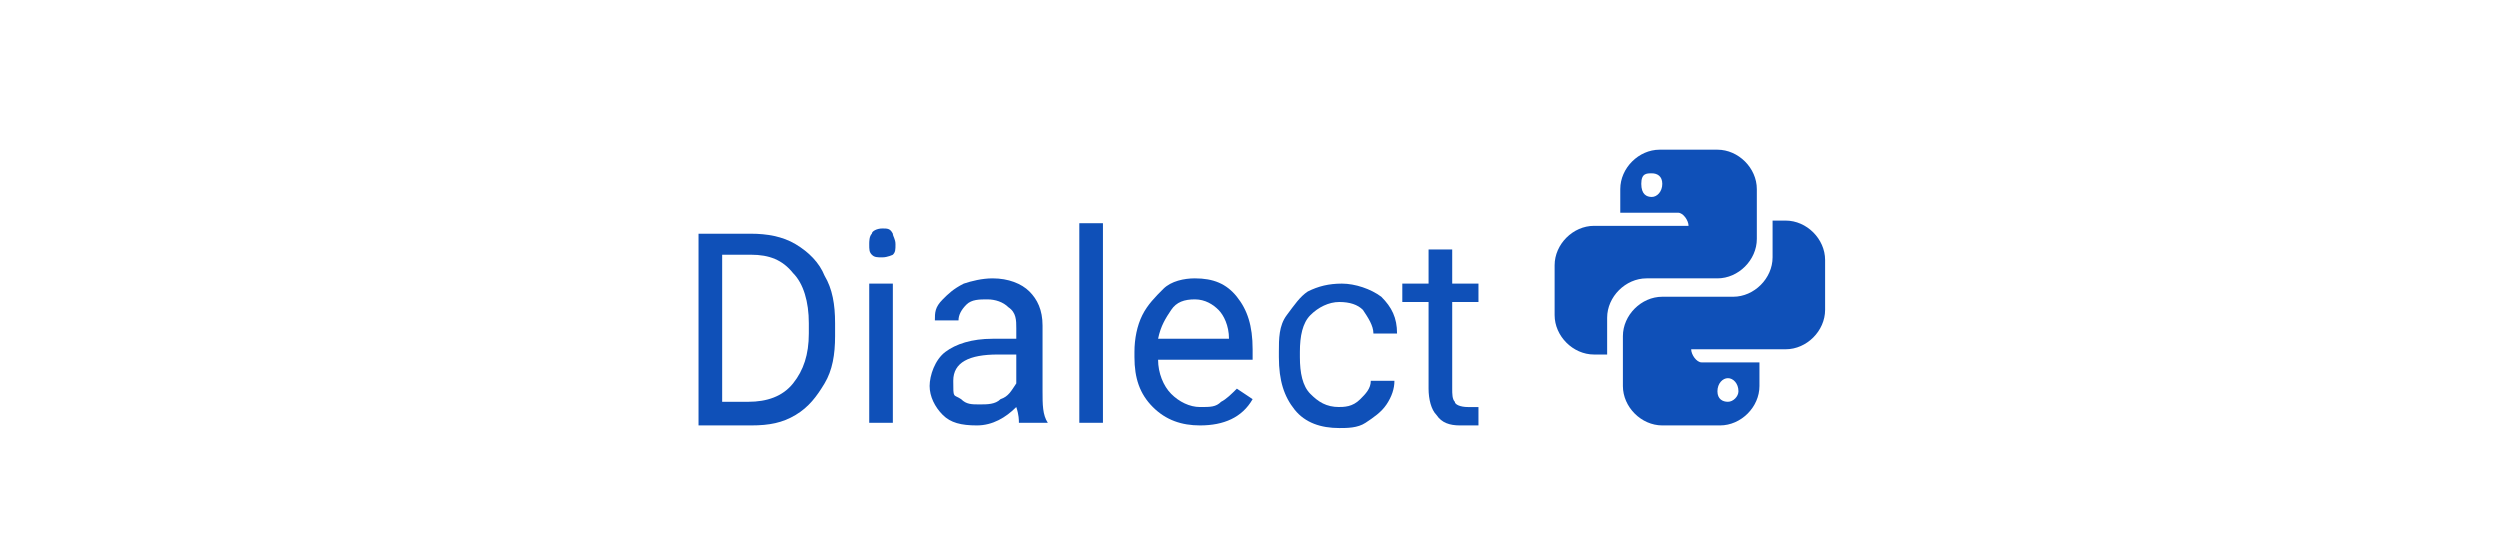
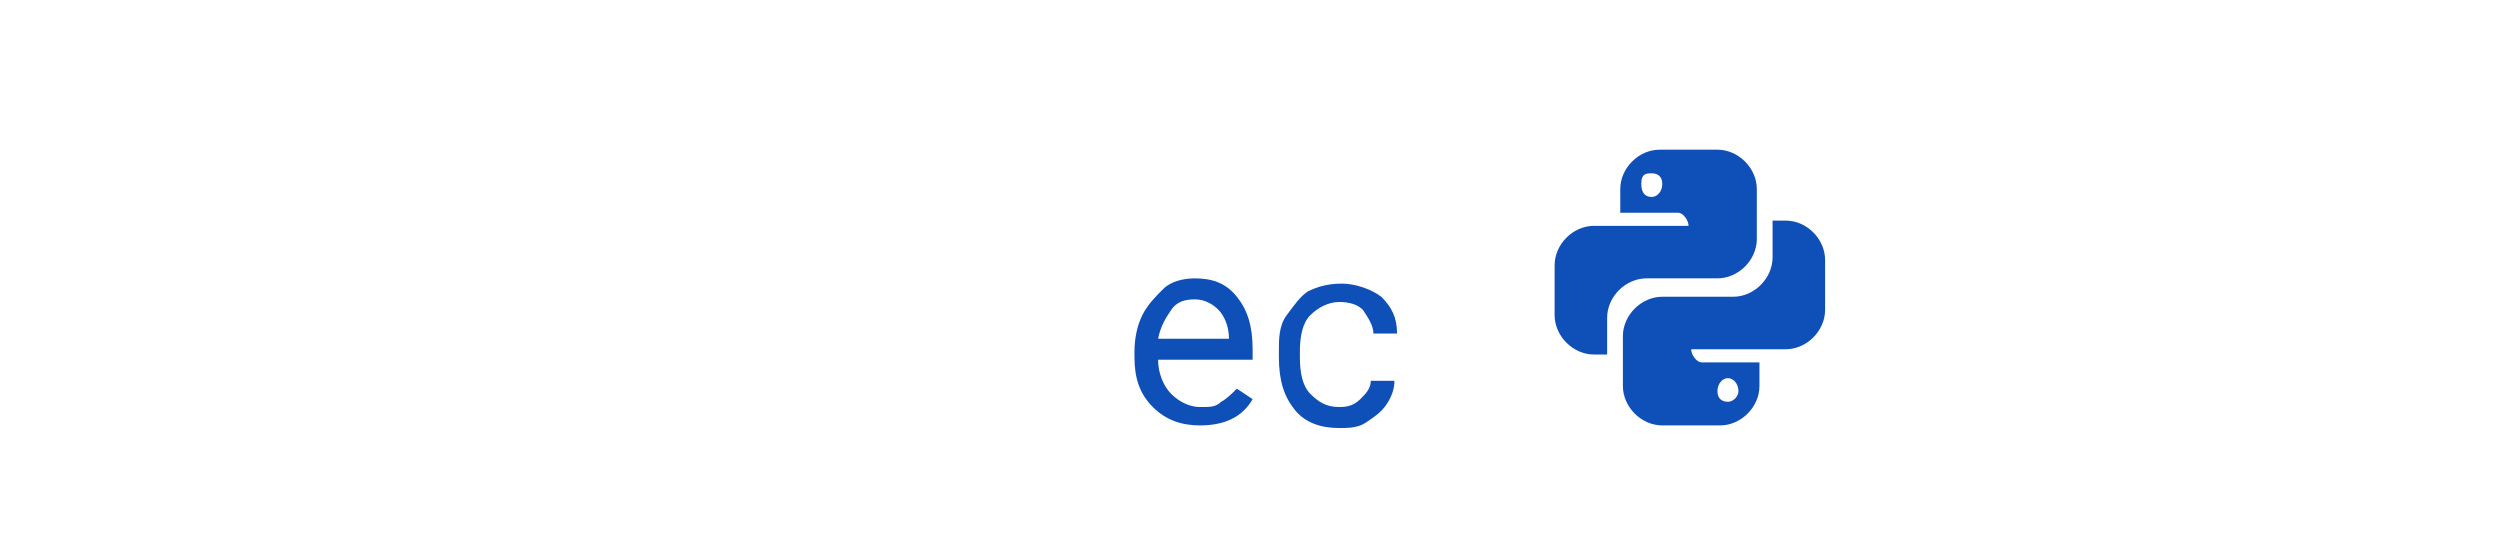
<svg xmlns="http://www.w3.org/2000/svg" id="Layer_1" version="1.1" viewBox="0 0 95.2 21">
  <defs>
    <style>
      .st0 {
        isolation: isolate;
      }

      .st1 {
        fill: #0f50b8;
      }
    </style>
  </defs>
  <g class="st0">
    <g class="st0">
      <g class="st0">
-         <path class="st1" d="M26.6,16.1v-7.2h2c.6,0,1.2.1,1.7.4.5.3.9.7,1.1,1.2.3.5.4,1.1.4,1.8v.5c0,.7-.1,1.3-.4,1.8-.3.5-.6.9-1.1,1.2-.5.3-1,.4-1.7.4h-2ZM27.5,9.7v5.6h1c.7,0,1.3-.2,1.7-.7.4-.5.6-1.1.6-1.9v-.4c0-.8-.2-1.5-.6-1.9-.4-.5-.9-.7-1.6-.7h-1.1Z" />
-         <path class="st1" d="M33.1,9.3c0-.1,0-.3.1-.4,0-.1.2-.2.4-.2s.3,0,.4.2c0,.1.1.2.1.4s0,.3-.1.4c0,0-.2.1-.4.1s-.3,0-.4-.1-.1-.2-.1-.4ZM34,16.1h-.9v-5.3h.9v5.3Z" />
-         <path class="st1" d="M38.8,16.1c0-.1,0-.3-.1-.6-.4.4-.9.7-1.5.7s-1-.1-1.3-.4-.5-.7-.5-1.1.2-1,.6-1.3c.4-.3,1-.5,1.8-.5h.9v-.4c0-.3,0-.6-.3-.8-.2-.2-.5-.3-.8-.3s-.6,0-.8.2-.3.4-.3.6h-.9c0-.3,0-.5.3-.8.2-.2.4-.4.8-.6.3-.1.7-.2,1.1-.2.6,0,1.1.2,1.4.5.3.3.5.7.5,1.3v2.5c0,.5,0,.9.2,1.2h0c0,0-1,0-1,0ZM37.3,15.4c.3,0,.6,0,.8-.2.3-.1.4-.3.6-.6v-1.1h-.7c-1.1,0-1.7.3-1.7,1s0,.5.3.7c.2.2.4.2.7.2Z" />
-         <path class="st1" d="M42,16.1h-.9v-7.6h.9v7.6Z" />
        <path class="st1" d="M45.7,16.2c-.7,0-1.3-.2-1.8-.7-.5-.5-.7-1.1-.7-1.9v-.2c0-.5.1-1,.3-1.4.2-.4.5-.7.8-1s.8-.4,1.2-.4c.7,0,1.2.2,1.6.7.4.5.6,1.1.6,2v.4h-3.6c0,.5.2,1,.5,1.3s.7.5,1.1.5.6,0,.8-.2c.2-.1.4-.3.6-.5l.6.4c-.4.7-1.1,1-2,1ZM45.5,11.4c-.4,0-.7.1-.9.4-.2.3-.4.6-.5,1.1h2.7c0-.5-.2-.9-.4-1.1s-.5-.4-.9-.4Z" />
        <path class="st1" d="M50.9,15.5c.3,0,.6,0,.9-.3.2-.2.4-.4.4-.7h.9c0,.3-.1.6-.3.9-.2.3-.5.5-.8.7-.3.2-.7.2-1,.2-.7,0-1.3-.2-1.7-.7-.4-.5-.6-1.1-.6-2v-.2c0-.5,0-1,.3-1.4s.5-.7.8-.9c.4-.2.8-.3,1.3-.3s1.1.2,1.5.5c.4.4.6.8.6,1.4h-.9c0-.3-.2-.6-.4-.9-.2-.2-.5-.3-.9-.3s-.8.2-1.1.5c-.3.3-.4.8-.4,1.4v.2c0,.6.1,1.1.4,1.4s.6.5,1.1.5Z" />
-         <path class="st1" d="M55.3,9.5v1.3h1v.7h-1v3.3c0,.2,0,.4.1.5,0,.1.2.2.5.2s.2,0,.4,0v.7c-.2,0-.5,0-.7,0-.4,0-.7-.1-.9-.4-.2-.2-.3-.6-.3-1v-3.3h-1v-.7h1v-1.3h.9Z" />
      </g>
    </g>
  </g>
  <path class="st1" d="M68,8.4c.8,0,1.5.7,1.5,1.5h0v1.9c0,.8-.7,1.5-1.5,1.5h-3.6c0,.2.2.5.4.5h2.2v.9c0,.8-.7,1.5-1.5,1.5h-2.2c-.8,0-1.5-.7-1.5-1.5h0v-1.9c0-.8.7-1.5,1.5-1.5h2.7c.8,0,1.5-.7,1.5-1.5v-1.4h.6M65.8,14.4c-.2,0-.4.2-.4.5s.2.4.4.4.4-.2.4-.4c0-.3-.2-.5-.4-.5M60.7,13.5c-.8,0-1.5-.7-1.5-1.5v-1.9c0-.8.7-1.5,1.5-1.5h3.6c0-.2-.2-.5-.4-.5h-2.2v-.9c0-.8.7-1.5,1.5-1.5h2.2c.8,0,1.5.7,1.5,1.5v1.9c0,.8-.7,1.5-1.5,1.5h-2.7c-.8,0-1.5.7-1.5,1.5v1.4h-.6M62.9,7.5c.2,0,.4-.2.4-.5s-.2-.4-.4-.4-.4,0-.4.4.2.5.4.5Z" />
</svg>